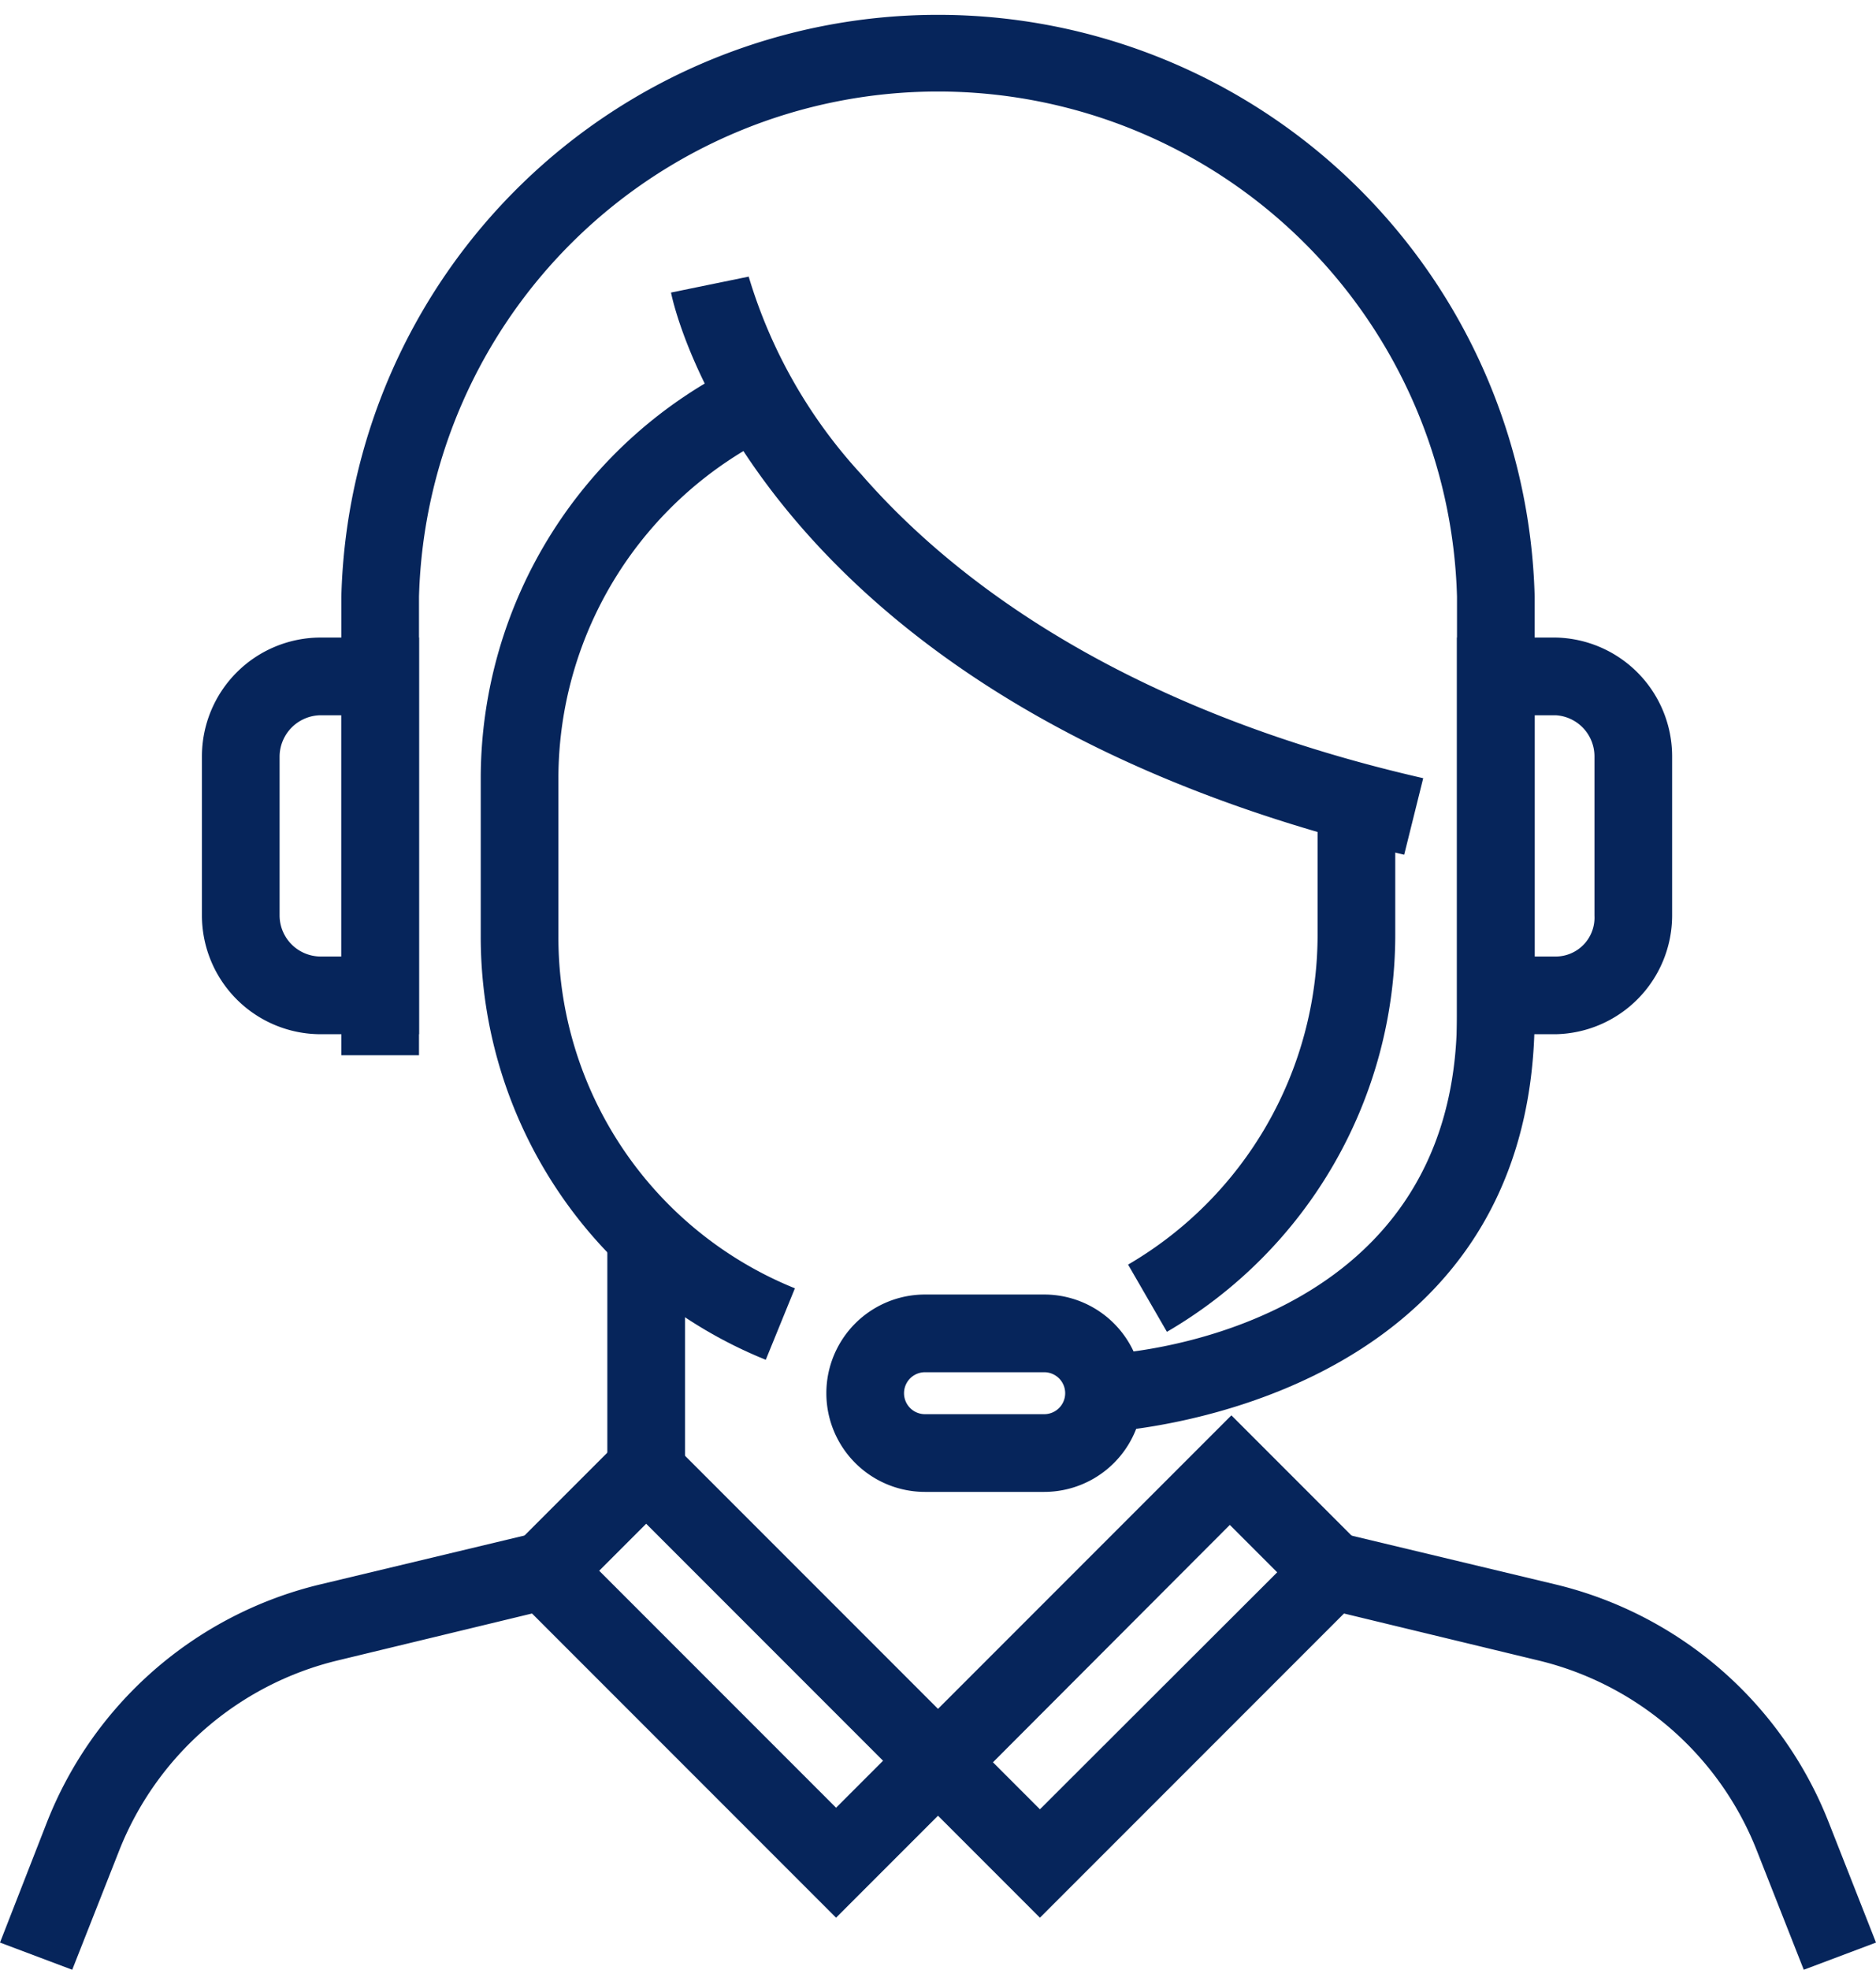
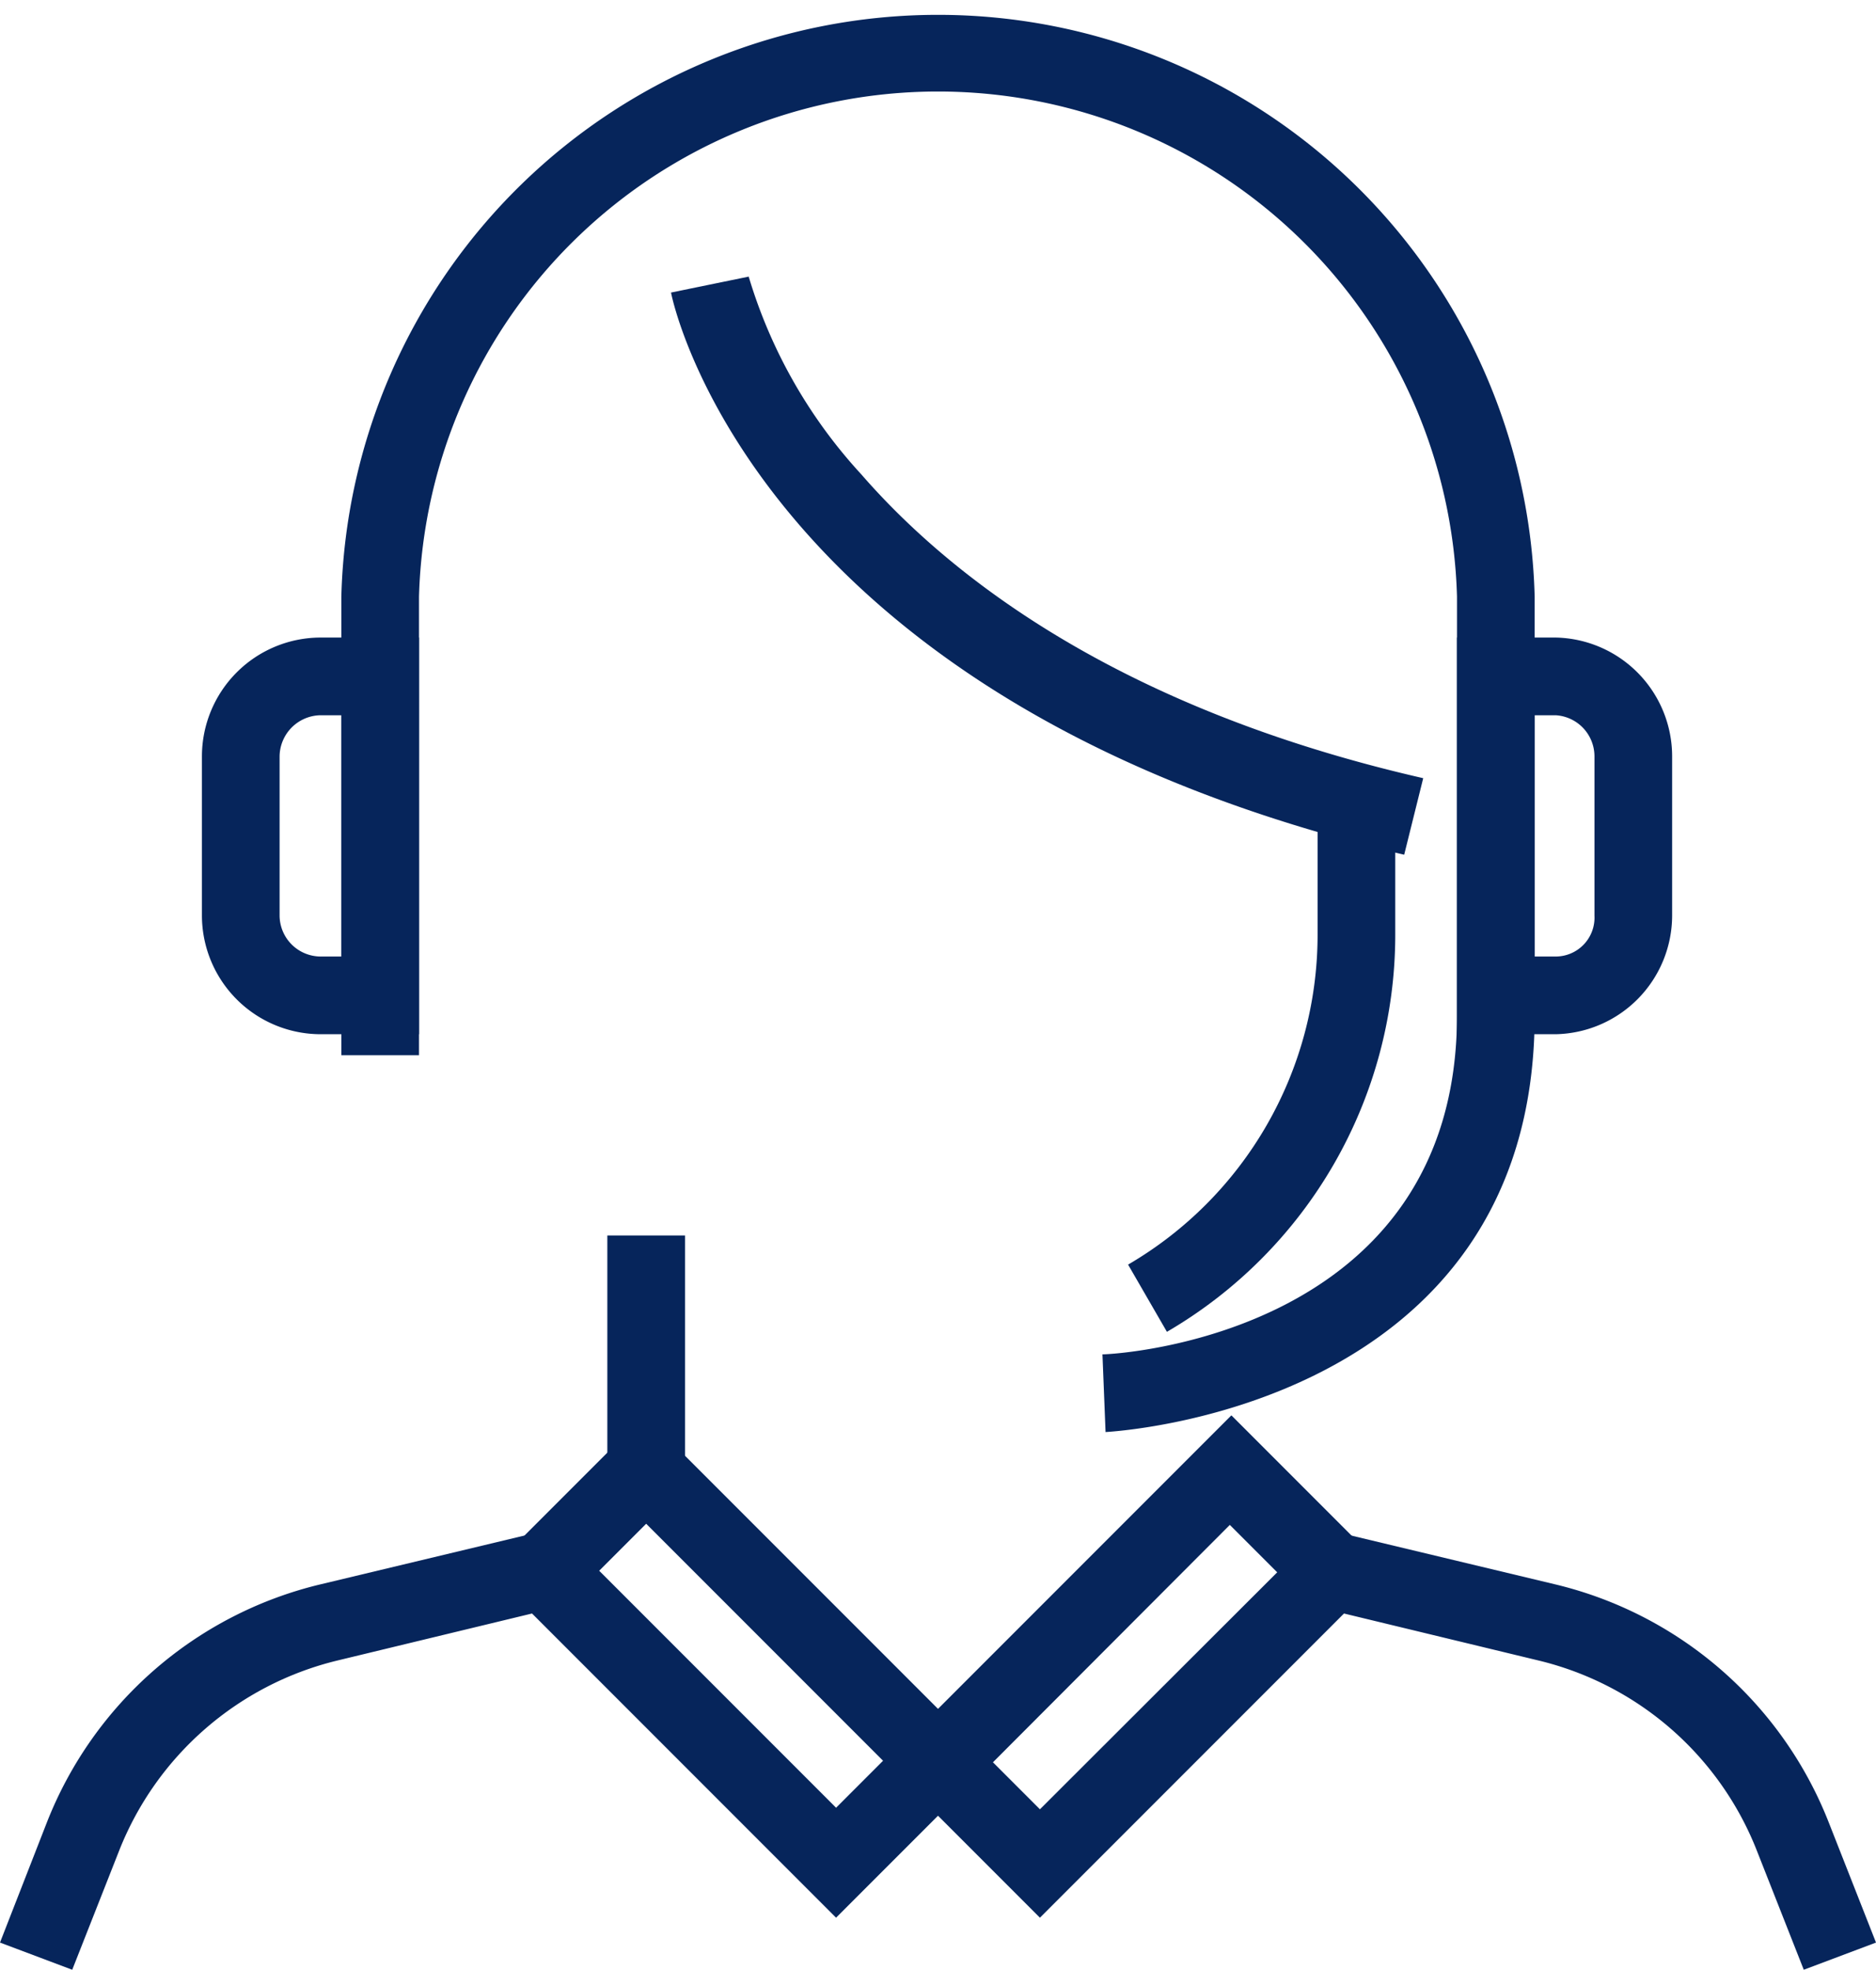
<svg xmlns="http://www.w3.org/2000/svg" viewBox="0 0 48.31 50.7">
  <defs>
    <style>.cls-1{fill:#06255b;}</style>
  </defs>
  <title>Recurso 15</title>
  <g id="Capa_2" data-name="Capa 2">
    <g id="Capa_1-2" data-name="Capa 1">
      <path class="cls-1" d="M30.05,34.28l-1-1.73a9.83,9.83,0,0,0,4.88-8.47V20.64h2v3.44a11.83,11.83,0,0,1-5.88,10.2" />
-       <path class="cls-1" d="M19.72,35a11.74,11.74,0,0,1-7.34-10.91V20a11.85,11.85,0,0,1,6.7-10.63l.86,1.81A9.84,9.84,0,0,0,14.38,20v4.1a9.74,9.74,0,0,0,6.09,9.06Z" />
      <path class="cls-1" d="M36.16,22C19.65,18.12,17.37,8,17.28,7.53l2-.41-1,.21,1-.21a13,13,0,0,0,2.9,5.09c2.21,2.54,6.51,6,14.47,7.82Z" />
      <path class="cls-1" d="M10.79,26.62H8.26A3.06,3.06,0,0,1,5.2,23.57v-4.1a3.06,3.06,0,0,1,3.06-3.06h2.53ZM8.26,18.41A1.07,1.07,0,0,0,7.2,19.47v4.1a1.06,1.06,0,0,0,1.06,1.05h.53V18.41Z" />
      <path class="cls-1" d="M40.06,26.62H37.52V16.41h2.54a3.06,3.06,0,0,1,3,3.06v4.1a3.06,3.06,0,0,1-3,3.05m-.54-2h.54a1,1,0,0,0,1-1.05v-4.1a1.06,1.06,0,0,0-1-1.06h-.54Z" />
-       <path class="cls-1" d="M26.89,38.4H23.82a2.54,2.54,0,1,1,0-5.08h3.07a2.54,2.54,0,0,1,0,5.08m-3.07-3.08a.54.54,0,1,0,0,1.08h3.07a.54.54,0,0,0,0-1.08Z" />
      <path class="cls-1" d="M28.47,36.86l-.08-2c.37,0,9.13-.5,9.13-8.73V15.36a13.37,13.37,0,0,0-26.73,0v11.8h-2V15.36a15.37,15.37,0,0,1,30.73,0V26.13c0,10.17-10.94,10.72-11.05,10.73" />
      <rect class="cls-1" x="15.64" y="31.8" width="2" height="6.01" />
      <path class="cls-1" d="M21.53,49.36,12.6,40.43l4-4,8.93,8.93Zm-6.1-8.93,6.1,6.1,1.21-1.21-6.1-6.1Z" />
      <path class="cls-1" d="M1.86,50.7,0,50,1.21,46.9a10.09,10.09,0,0,1,7-6.11l5.56-1.33.47,1.94L8.69,42.74a8.09,8.09,0,0,0-5.62,4.89Z" />
      <path class="cls-1" d="M26.78,49.36l-4-4,8.93-8.93,4,4Zm-1.21-4,1.21,1.21,6.11-6.1-1.22-1.22Z" />
      <path class="cls-1" d="M46.45,50.7l-1.21-3.07a8.07,8.07,0,0,0-5.62-4.89L34.07,41.4l.46-1.94,5.56,1.33a10.09,10.09,0,0,1,7,6.11L48.31,50Z" />
    </g>
  </g>
</svg>